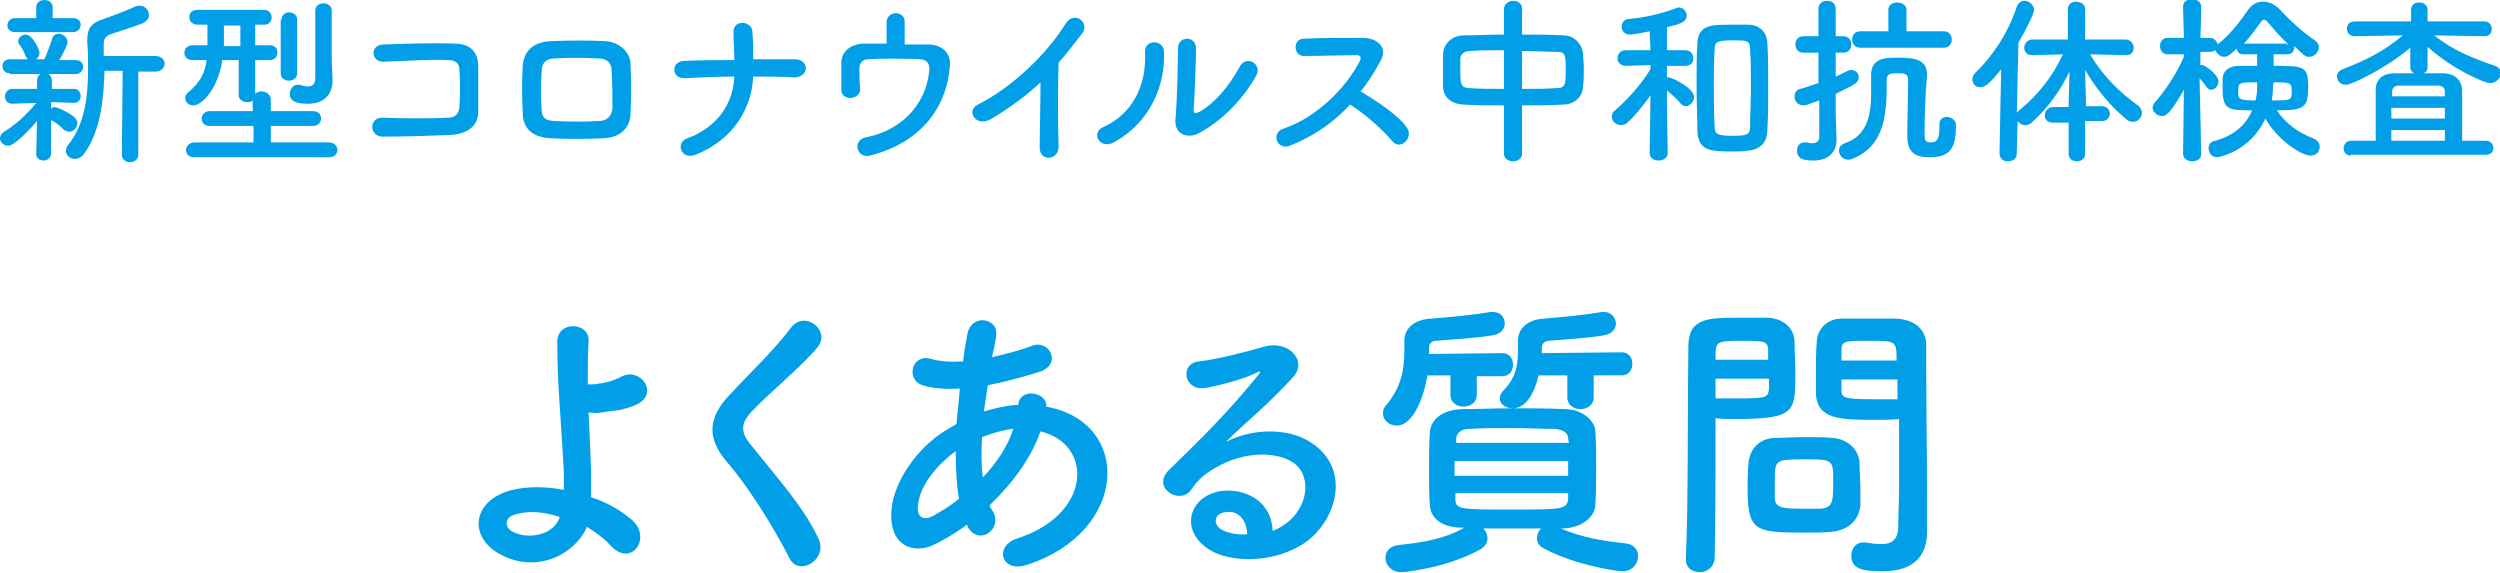
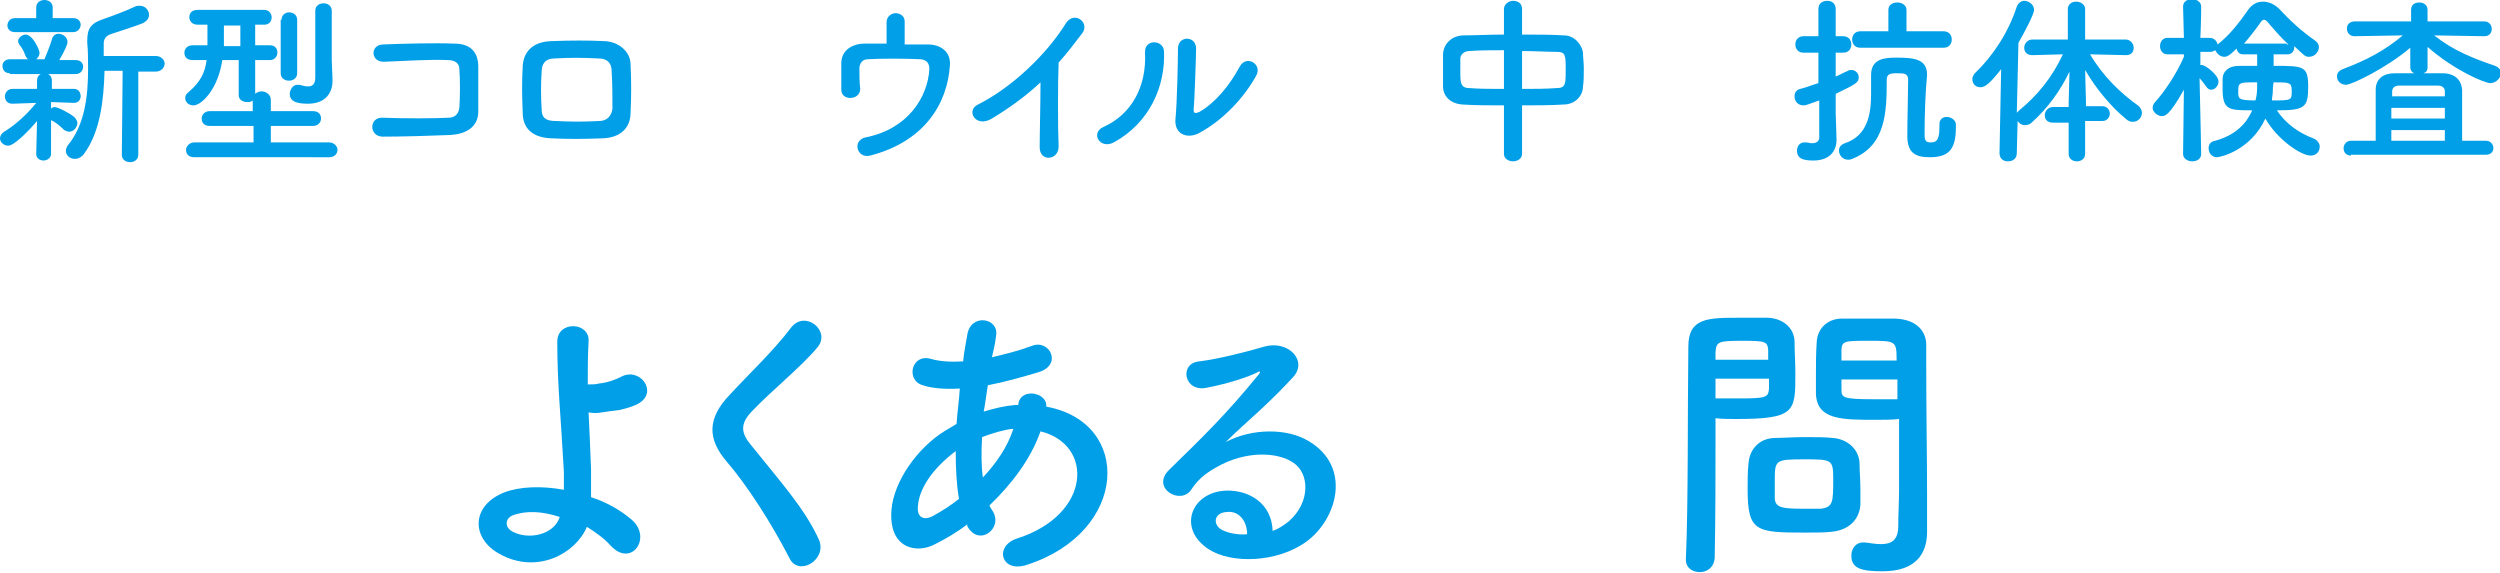
<svg xmlns="http://www.w3.org/2000/svg" version="1.1" id="レイヤー_1" x="0px" y="0px" viewBox="0 0 303.7 69.6" style="enable-background:new 0 0 303.7 69.6;" xml:space="preserve">
  <style type="text/css">
	.st0{enable-background:new    ;}
	.st1{fill:#009FE8;}
</style>
  <g id="ttl_faq" transform="translate(-636 -7228)">
    <g class="st0">
      <path class="st1" d="M640.5,7242.7c-1.1,1.3-2.8,3-3.5,3c-0.5,0-1-0.4-1-0.9c0-0.3,0.2-0.6,0.5-0.8c1.2-0.7,2.7-2,3.9-3.5    l-2.9,0.1h0c-0.6,0-0.9-0.4-0.9-0.9c0-0.4,0.3-0.9,0.9-0.9h0l3,0l0-1v0c0-0.6,0.4-0.9,0.9-0.9c0.5,0,0.9,0.3,0.9,0.9v0l0,1l2.7,0    h0c0.5,0,0.8,0.4,0.8,0.9c0,0.4-0.3,0.8-0.8,0.8h0l-2.8-0.1l0,0.8c0.1-0.1,0.3-0.2,0.4-0.2c0.4,0,1.8,0.7,2.4,1.2    c0.2,0.2,0.4,0.5,0.4,0.7c0,0.5-0.4,1.1-1,1.1c-0.2,0-0.4-0.1-0.6-0.2c-0.5-0.5-1.1-1-1.6-1.2l0,4.1c0,0.5-0.5,0.8-0.9,0.8    c-0.5,0-0.9-0.3-0.9-0.8L640.5,7242.7z M637.2,7236.9c-0.6,0-0.9-0.4-0.9-0.9c0-0.4,0.3-0.8,0.9-0.8h2.2c-0.1-0.1-0.2-0.2-0.3-0.4    c-0.2-0.6-0.5-1.1-0.7-1.3c-0.1-0.2-0.2-0.3-0.2-0.5c0-0.4,0.5-0.8,0.9-0.8c0.9,0,1.7,1.9,1.7,2.2c0,0.4-0.2,0.6-0.4,0.8h1    c0.3-0.7,0.7-1.7,0.9-2.4c0.1-0.5,0.5-0.7,0.8-0.7c0.5,0,1.1,0.4,1.1,1c0,0.3-0.3,1-1,2.2h2c0.6,0,0.9,0.4,0.9,0.8    c0,0.4-0.3,0.9-0.9,0.9H637.2z M637.8,7231.9c-0.6,0-0.9-0.4-0.9-0.8c0-0.4,0.3-0.9,0.9-0.9h2.6l0-1.3c0-0.6,0.5-0.9,1-0.9    c0.5,0,1,0.3,1,0.9v1.3h2.5c0.6,0,0.9,0.4,0.9,0.8c0,0.4-0.3,0.9-0.9,0.9H637.8z M650.9,7236.6h-2.2c-0.1,3.5-0.5,7.4-2.5,10.1    c-0.3,0.4-0.7,0.6-1.1,0.6c-0.6,0-1.1-0.4-1.1-1c0-0.2,0.1-0.4,0.2-0.6c2.1-2.5,2.5-6,2.5-9.3c0-1.1,0-2.2-0.1-3.2    c0-0.1,0-0.2,0-0.3c0-1.5,0.5-2.1,2-2.6c0.9-0.3,3-1.1,3.8-1.5c0.2-0.1,0.4-0.1,0.6-0.1c0.6,0,1.1,0.5,1.1,1.1    c0,0.4-0.2,0.7-0.7,1c-0.7,0.3-3.2,1.1-3.8,1.3c-0.7,0.2-1,0.6-1,1.2v1.5l6.3,0c0.7,0,1.1,0.5,1.1,0.9c0,0.5-0.4,1-1.1,1h-2.1    l0,10.1c0,0.6-0.5,0.9-1,0.9c-0.5,0-1-0.3-1-0.9L650.9,7236.6z" />
      <path class="st1" d="M659.6,7247.1c-0.7,0-1-0.4-1-0.9c0-0.4,0.4-0.9,1-0.9l7.2,0v-2l-5.3,0c-0.7,0-1-0.4-1-0.9    c0-0.4,0.3-0.9,1-0.9l5.2,0v-1.3c-0.2,0.2-0.4,0.2-0.7,0.2c-0.5,0-1-0.3-1-0.8l0-4.3H663c-0.5,3.5-2.5,5.5-3.5,5.5    c-0.6,0-1-0.4-1-0.9c0-0.2,0.1-0.5,0.4-0.7c1.5-1.3,2-2.4,2.2-3.9h-1.7h0c-0.7,0-1-0.4-1-0.9c0-0.4,0.3-0.9,1-0.9h0l1.8,0l0-0.5    c0-0.4,0-0.7,0-1c0-0.3,0-0.6,0-1h-1.2h0c-0.6,0-1-0.4-1-0.9c0-0.5,0.3-0.9,1-0.9h8.1c0.6,0,0.9,0.5,0.9,0.9    c0,0.5-0.3,0.9-0.9,0.9h0H667l0,2.5l1.8,0h0c0.6,0,0.9,0.4,0.9,0.9c0,0.4-0.3,0.9-0.9,0.9h0h-1.8l0,4.1c0.2-0.2,0.5-0.3,0.8-0.3    c0.5,0,1.1,0.4,1.1,1v1.4l5.1,0c0.7,0,1,0.4,1,0.9c0,0.4-0.3,0.9-1,0.9l-5.1,0v2l7.1,0c0.6,0,1,0.5,1,0.9c0,0.4-0.3,0.9-1,0.9    H659.6z M665.2,7231.1h-2c0,0.7,0,1.5,0,2v0.5h2V7231.1z M670.2,7230.4c0-0.6,0.5-0.9,0.9-0.9c0.5,0,1,0.3,1,0.9v6.5    c0,0.6-0.5,0.9-1,0.9s-1-0.3-1-0.9V7230.4z M676.4,7237.8C676.4,7237.8,676.4,7237.8,676.4,7237.8c0,1.3-0.7,2.8-3,2.8    c-1.4,0-2.2-0.3-2.2-1.2c0-0.5,0.4-1.1,0.9-1.1c0.1,0,0.2,0,0.3,0c0.3,0.1,0.7,0.2,1,0.2c0.5,0,0.9-0.2,0.9-1.1c0-0.9,0-4.6,0-6.8    c0-0.5,0-1,0-1.3c0-0.6,0.5-0.9,1-0.9c0.5,0,1,0.3,1,0.9c0,0,0,0,0,6L676.4,7237.8z" />
      <path class="st1" d="M690.7,7244.4c-2.3,0.1-6,0.2-8.2,0.2c-1.7,0-1.7-2.4,0-2.3c2.4,0.1,6.4,0.1,8,0c0.7,0,1.2-0.4,1.3-1.2    c0.1-1.3,0.1-3.6,0-4.7c0-0.7-0.5-1.1-1.4-1.1c-1.9-0.1-5.4,0.1-7.7,0.2c-1.7,0.1-1.8-2.1-0.1-2.1c2.4-0.1,6.4-0.2,8.6-0.1    c2.2,0,2.9,1.3,2.9,2.8c0,1.3,0,3.7,0,5.6C694,7243.6,692.4,7244.3,690.7,7244.4z" />
      <path class="st1" d="M709.3,7244.8c-2.7,0.1-4.2,0.1-6.4,0c-2.2-0.1-3.4-1.2-3.4-3.1c-0.1-2.2-0.1-3.8,0-5.7    c0.1-1.6,1.1-2.9,3.4-3c2.5-0.1,4.5-0.1,6.6,0c1.8,0.1,3.1,1.4,3.1,2.8c0.1,2,0.1,4,0,5.9C712.6,7243.5,711.4,7244.7,709.3,7244.8    z M710.3,7236.6c0-0.9-0.5-1.5-1.6-1.5c-1.9-0.1-3.6-0.1-5.3,0c-1.2,0-1.6,0.7-1.6,1.6c-0.1,1.4-0.1,3.1,0,4.6    c0,1,0.5,1.4,1.7,1.4c2,0.1,3.3,0.1,5.3,0c0.9,0,1.5-0.6,1.6-1.5C710.4,7239.8,710.4,7238.1,710.3,7236.6z" />
-       <path class="st1" d="M720.5,7246.8c-1.8,0.7-2.5-1.5-1-2c3.8-1.4,5.6-4.4,5.7-7.5c-2,0-4,0.1-6,0.2c-1.6,0.1-1.8-2-0.1-2.1    c2-0.1,4-0.1,6.1-0.1c0-1.3-0.1-2.5-0.1-3.3c-0.1-1.7,2.2-1.5,2.3-0.2c0.1,1.3,0.1,2.4,0.1,3.4c1.8,0,3.5,0,5.1,0    c0.9,0,1.3,0.6,1.3,1.1s-0.5,1.1-1.4,1.1c-1.6-0.1-3.3-0.1-5-0.1C727.3,7241.3,725,7245,720.5,7246.8z" />
      <path class="st1" d="M745.8,7233.4c1,0,2,0,2.9,0c1.6,0,2.8,0.9,2.7,2.5c-0.3,4.7-3.1,9.3-9.7,11c-1.6,0.4-2.2-1.8-0.6-2.2    c5.2-1,7.6-4.9,7.8-8.3c0-0.7-0.3-1.1-1-1.2c-1.8-0.1-5.2-0.1-6.5,0c-0.7,0-1,0.6-1,1.1c0,0.5,0,1.9,0.1,2.5    c0,1.4-2.3,1.5-2.3,0.1c0-0.6,0-2.1,0-3.2c0-1.9,1.8-2.4,2.7-2.4c0.9,0,1.8,0,2.8,0c0-0.9,0-2.1,0-2.6c0-0.7,0.6-1.1,1.1-1.1    c0.6,0,1.1,0.4,1.1,1V7233.4z" />
      <path class="st1" d="M756.5,7242.4c-2,1.2-3.2-1-1.7-1.7c4-2,8.3-6,10.7-9.9c1-1.5,2.9-0.1,2,1.2c-1,1.3-1.9,2.5-2.9,3.6    c-0.1,2.2-0.1,8,0,10.2c0,1.7-2.3,1.9-2.3,0.1c0-1.8,0.1-5.3,0.1-7.9C760.7,7239.6,758.8,7241,756.5,7242.4z" />
      <path class="st1" d="M770.1,7243.4c3.3-1.5,5.2-4.8,5-9c-0.1-1.7,2.2-1.6,2.3-0.2c0.2,4.2-1.7,8.7-6.1,11.1    C769.6,7246.2,768.4,7244.1,770.1,7243.4z M781.6,7244.2c-1.4,0.7-3,0.1-2.8-1.8c0.2-2,0.3-7.2,0.3-8.5c0-1.6,2.2-1.6,2.2,0    c0,0.9-0.2,6.7-0.3,7.4c0,0.5,0.2,0.5,0.7,0.3c1.9-1.1,3.6-3.1,4.9-5.5c0.8-1.5,2.8-0.3,2,1.1    C787.1,7239.9,784.6,7242.6,781.6,7244.2z" />
-       <path class="st1" d="M792.7,7245.7c-1.6,0.6-2.4-1.6-0.7-2.1c4-1.4,7.5-4.9,9.2-8.2c0.2-0.4,0.1-0.7-0.4-0.7    c-1.4,0-4.4,0.1-6.4,0.1c-1.3,0-1.4-2.1,0-2.1c1.6-0.1,4.8-0.1,7.1-0.1c2,0,3.1,1.3,2.2,2.8c-0.7,1.3-1.5,2.6-2.4,3.7    c1.8,1.1,4.6,2.9,5.6,4.4c0.9,1.2-0.8,2.9-1.8,1.6c-1.1-1.3-3.3-3.3-5.1-4.4C798.1,7242.8,795.7,7244.5,792.7,7245.7z" />
      <path class="st1" d="M818.7,7240.8c-1.7,0-3.4,0-5-0.1c-1.6-0.1-2.4-1.1-2.4-2.2c0-0.7,0-1.4,0-2c0-0.7,0-1.3,0-1.9    c0-0.9,0.7-2.2,2.4-2.3c1.5,0,3.2-0.1,5-0.1v-3.1c0-0.6,0.6-1,1.1-1c0.6,0,1.1,0.3,1.1,1v3.1c1.8,0,3.5,0,5.1,0.1    c1.3,0,2.2,1.2,2.3,2.1c0,0.5,0.1,1.2,0.1,1.9c0,0.8,0,1.6-0.1,2.2c0,1.1-0.9,2.2-2.4,2.2c-1.6,0.1-3.3,0.1-5,0.1v5.9    c0,0.6-0.6,0.9-1.1,0.9c-0.5,0-1.1-0.3-1.1-0.9V7240.8z M818.7,7234.1c-1.5,0-3,0-4.2,0.1c-0.7,0-1.1,0.5-1.1,0.9    c0,0.4,0,0.9,0,1.5c0,1.4,0,2.1,1.1,2.1c1.2,0.1,2.7,0.1,4.2,0.1V7234.1z M820.9,7238.8c1.5,0,2.9,0,4.2-0.1    c1.1,0,1.1-0.5,1.1-2.2c0-1.8,0-2.2-1.1-2.2c-1.2,0-2.7-0.1-4.2-0.1V7238.8z" />
-       <path class="st1" d="M838.6,7246.6c0,0.6-0.6,0.9-1.1,0.9c-0.6,0-1.1-0.3-1.1-0.9v0l0.1-7c-0.9,1.2-1.8,2.4-2.7,3.2    c-0.3,0.3-0.6,0.4-0.9,0.4c-0.6,0-1.1-0.5-1.1-1c0-0.3,0.1-0.6,0.4-0.8c1.2-1,3.1-3,4.3-5l0-0.5l-3,0.1h0c-0.7,0-1-0.5-1-0.9    c0-0.5,0.3-1,1-1h3l-0.1-2.3c-0.4,0.1-2,0.4-2.4,0.4c-0.7,0-1-0.5-1-1c0-0.4,0.3-0.9,0.9-0.9c2.1-0.2,3.8-0.6,5.7-1.3    c0.1,0,0.2-0.1,0.3-0.1c0.6,0,1,0.5,1,1c0,0.9-1.2,1.1-2.4,1.4c0,0.5,0,1.6,0,2.8h2.2c0.7,0,1,0.5,1,1c0,0.5-0.3,0.9-1,0.9h0    l-2.2,0v1.4c0.1,0,0.2,0,0.2,0c0.4,0,3.1,1.3,3.1,2.4c0,0.5-0.5,1.1-1,1.1c-0.2,0-0.5-0.1-0.7-0.4c-0.4-0.5-1.1-1.1-1.6-1.5    C838.5,7242.2,838.6,7246.6,838.6,7246.6L838.6,7246.6z M846.5,7246.4c-2.6,0-4.2,0-4.3-2.5c0-1.7-0.1-3.5-0.1-5.4    c0-1.8,0-3.7,0.1-5.3c0.1-2.2,1.8-2.2,4-2.2c0.8,0,1.6,0,2.2,0c1.3,0,2.3,0.9,2.3,2.3c0.1,1.6,0.1,3.4,0.1,5.2s0,3.7-0.1,5.3    c0,1.4-0.8,2.4-2.4,2.5C847.9,7246.4,847.2,7246.4,846.5,7246.4z M846.6,7244.5c1.7,0,2-0.2,2-1.1c0-1.4,0.1-3.1,0.1-4.8    c0-1.7,0-3.3-0.1-4.7c0-1-0.5-1-2.1-1c-1.9,0-2.2,0.2-2.2,1c-0.1,1.3-0.1,2.9-0.1,4.5c0,1.8,0,3.6,0.1,5    C844.3,7244.3,844.6,7244.5,846.6,7244.5z" />
      <path class="st1" d="M857,7240.2c-1.4,0.5-1.6,0.6-1.9,0.6c-0.7,0-1.1-0.5-1.1-1.1c0-0.4,0.2-0.8,0.7-0.9c0.8-0.2,1.5-0.5,2.2-0.7    v-3.7h-1.8c-0.7,0-1-0.5-1-1c0-0.5,0.3-1,1-1h1.8l0-3.3c0-0.7,0.5-1,1.1-1c0.5,0,1,0.3,1,1v3.3h0.9c0.7,0,1,0.5,1,1    c0,0.5-0.3,1-1,1h-0.9v2.9c0.5-0.2,1-0.5,1.5-0.7c0.1-0.1,0.3-0.1,0.4-0.1c0.5,0,0.9,0.4,0.9,0.9c0,0.6-0.3,0.8-2.8,2v2.4    c0,0.4,0.1,2.4,0.1,3.1c0,0,0,0.1,0,0.1c0,1.4-0.9,2.5-2.8,2.5c-1.2,0-2-0.2-2-1.2c0-0.5,0.3-1,0.9-1c0.1,0,0.1,0,0.2,0    c0.2,0,0.5,0.1,0.7,0.1c0.5,0,0.9-0.2,0.9-0.7V7240.2z M869.8,7243.9c0,0.2,0,0.4,0,0.5c0,0.7,0.2,0.9,0.7,0.9    c0.6,0,1.1-0.1,1.1-1.8c0-0.1,0-0.2,0-0.3c0,0,0,0,0-0.1c0-0.6,0.4-0.9,0.9-0.9c0.5,0,1.1,0.4,1.1,0.9c0,0.1,0,0.3,0,0.4    c0,2.8-1,3.6-3.2,3.6c-1.8,0-2.7-0.6-2.7-2.6c0-1.9,0.1-5.3,0.1-6.8c0-0.8-0.5-0.8-1.4-0.8c-0.8,0-1.2,0.1-1.2,0.8    c0,3.9-0.1,8-4.2,9.6c-0.2,0.1-0.4,0.1-0.5,0.1c-0.7,0-1.1-0.6-1.1-1.1c0-0.4,0.2-0.7,0.7-0.9c2.8-0.9,3.2-3.6,3.2-6    c0-0.8,0-1.5,0-2.2c0,0,0,0,0-0.1c0-2,1.7-2.1,3.1-2.1c2.2,0,3.7,0.2,3.7,2.1C869.9,7239.1,869.8,7242,869.8,7243.9z M862,7233.8    c-0.7,0-1-0.5-1-1c0-0.5,0.3-1,1-1h3.4v-2.6c0-0.6,0.5-0.9,1.1-0.9c0.5,0,1.1,0.3,1.1,0.9v2.6h4.5c0.7,0,1,0.5,1,1    c0,0.5-0.3,1-1,1H862z" />
-       <path class="st1" d="M889.3,7242.9v3.8c0,0.6-0.5,0.9-1,0.9s-1-0.3-1-0.9v-3.8h-1.9c-0.7,0-1-0.4-1-0.9c0-0.5,0.4-1,1-1h1.9v-0.5    l0.1-3.8c-1.1,2.3-2.6,4.4-4.6,6.2c-0.2,0.2-0.5,0.3-0.8,0.3c-0.4,0-0.7-0.2-0.9-0.5l-0.1,3.9c0,0.7-0.5,1-1.1,1c-0.5,0-1-0.3-1-1    v0l0.2-10.2c-1.4,1.8-2,2.2-2.5,2.2c-0.6,0-1-0.4-1-1c0-0.2,0.1-0.5,0.4-0.8c2.1-2,4-4.9,5-8c0.2-0.5,0.6-0.7,0.9-0.7    c0.6,0,1.2,0.5,1.2,1.1c0,0.5-1.1,2.6-1.9,4l-0.2,8.5c0.1-0.1,0.2-0.2,0.3-0.3c2.2-1.8,4-4,5.3-6.8l-3.7,0.1h0c-0.7,0-1-0.4-1-0.9    s0.4-1,1-1h4.3v-3.7c0-0.6,0.5-0.9,1-0.9c0.5,0,1.1,0.3,1.1,0.9v3.7h4.9c0.6,0,1,0.5,1,1c0,0.5-0.3,0.9-0.9,0.9h0l-4.4-0.1    c1.6,2.7,3.7,4.7,5.8,6.2c0.3,0.2,0.5,0.6,0.5,0.9c0,0.6-0.5,1.1-1.1,1.1c-0.3,0-0.6-0.1-0.9-0.4c-1.7-1.4-3.5-3.5-4.9-5.9    l0.1,3.8v0.6h2c0.6,0,0.9,0.5,0.9,0.9s-0.3,0.9-0.9,0.9H889.3z" />
+       <path class="st1" d="M889.3,7242.9v3.8c0,0.6-0.5,0.9-1,0.9s-1-0.3-1-0.9v-3.8h-1.9c-0.7,0-1-0.4-1-0.9c0-0.5,0.4-1,1-1h1.9v-0.5    l0.1-3.8c-1.1,2.3-2.6,4.4-4.6,6.2c-0.2,0.2-0.5,0.3-0.8,0.3c-0.4,0-0.7-0.2-0.9-0.5l-0.1,3.9c0,0.7-0.5,1-1.1,1c-0.5,0-1-0.3-1-1    v0l0.2-10.2c-1.4,1.8-2,2.2-2.5,2.2c-0.6,0-1-0.4-1-1c0-0.2,0.1-0.5,0.4-0.8c2.1-2,4-4.9,5-8c0.2-0.5,0.6-0.7,0.9-0.7    c0.6,0,1.2,0.5,1.2,1.1c0,0.5-1.1,2.6-1.9,4l-0.2,8.5c0.1-0.1,0.2-0.2,0.3-0.3c2.2-1.8,4-4,5.3-6.8l-3.7,0.1h0c-0.7,0-1-0.4-1-0.9    s0.4-1,1-1h4.3v-3.7c0-0.6,0.5-0.9,1-0.9c0.5,0,1.1,0.3,1.1,0.9v3.7h4.9c0.6,0,1,0.5,1,1c0,0.5-0.3,0.9-0.9,0.9h0l-4.4-0.1    c1.6,2.7,3.7,4.7,5.8,6.2c0.3,0.2,0.5,0.6,0.5,0.9c0,0.6-0.5,1.1-1.1,1.1c-0.3,0-0.6-0.1-0.9-0.4c-1.7-1.4-3.5-3.5-4.9-5.9    l0.1,3.8v0.6h2c0.6,0,0.9,0.5,0.9,0.9s-0.3,0.9-0.9,0.9H889.3" />
      <path class="st1" d="M903.4,7246.7c0,0.6-0.5,0.9-1.1,0.9c-0.5,0-1.1-0.3-1.1-0.9v0l0.1-7.8c-1.8,3.2-2.3,3.2-2.7,3.2    c-0.5,0-1.1-0.5-1.1-1c0-0.2,0.1-0.5,0.3-0.7c1.1-1.2,2.6-3.4,3.5-5.5l0-0.3l-2,0h0c-0.6,0-0.9-0.5-0.9-1s0.3-1,0.9-1h2l-0.1-3.8    v0c0-0.6,0.5-0.9,1.1-0.9c0.5,0,1.1,0.3,1.1,0.9v0c0,0,0,1.8-0.1,3.8h1.1c0.6,0,0.9,0.4,1,0.8c1.4-1.1,2.6-2.6,3.7-4.2    c0.5-0.7,1.1-1,1.8-1s1.4,0.3,2,0.9c1.3,1.4,2.7,2.7,4.3,3.8c0.3,0.2,0.5,0.5,0.5,0.8c0,0.6-0.5,1.2-1.2,1.2    c-0.5,0-0.6-0.2-1.8-1.3c0,0.1,0,0.2,0,0.2c0,0.4-0.3,0.8-0.8,0.8h-1.7v1.4c3.7,0,4.2,0,4.2,2.6c0,2.5-0.5,2.8-3.8,2.8    c1.1,1.7,2.8,2.8,4.4,3.4c0.5,0.2,0.8,0.6,0.8,1c0,0.6-0.4,1.1-1.1,1.1c-1.2,0-4.1-2-5.5-4.5c-1.8,3.9-5.5,4.7-5.9,4.7    c-0.6,0-1-0.5-1-1.1c0-0.4,0.2-0.8,0.8-0.9c2.5-0.7,3.8-2.1,4.5-3.7c-2.8,0-3.6,0-3.6-2.6c0-0.4,0-0.8,0-1.2c0-0.9,0.7-1.6,2-1.6    c0.6,0,1.4,0,2.2,0l0-1.4h-1.7c-0.5,0-0.7-0.3-0.8-0.7c-0.9,0.9-1.2,1-1.5,1c-0.5,0-0.9-0.4-1.1-0.8c-0.2,0.1-0.3,0.2-0.6,0.2    l-1.2,0v1.6c0.1,0,0.2,0,0.2,0c0.4,0,2,1.2,2,2c0,0.5-0.4,1-0.9,1c-0.2,0-0.4-0.1-0.6-0.4c-0.3-0.4-0.5-0.7-0.8-1    C903.3,7241.4,903.4,7246.7,903.4,7246.7L903.4,7246.7z M907.9,7239.1c0,0.9,0,1.1,2.1,1.1c0.2-0.8,0.2-1.2,0.2-2.2    C908,7238,907.9,7238,907.9,7239.1z M913.8,7233.4c0.1,0,0.1,0,0.2,0c-1-0.9-1.9-2-2.6-2.8c-0.1-0.1-0.2-0.2-0.4-0.2    c-0.1,0-0.2,0.1-0.3,0.2c-0.7,1-1.4,1.9-2.1,2.7H913.8z M912.1,7239.1c0,0.4-0.1,0.7-0.1,1.1c2.4,0,2.4,0,2.4-1.2c0-1-0.3-1-2.2-1    C912.1,7238.5,912.1,7239,912.1,7239.1z" />
      <path class="st1" d="M921.6,7246.9c-0.6,0-0.9-0.4-0.9-0.9c0-0.4,0.3-0.9,0.9-0.9h3c0-1.9,0-5.1,0-6.2c0-1.3,0.9-2,2.3-2    c0.7,0,1.6,0,2.4,0c-0.3-0.1-0.5-0.4-0.5-0.7l0-2.4c-2.8,2.4-7.1,4.5-7.8,4.5c-0.7,0-1.1-0.5-1.1-1c0-0.4,0.2-0.7,0.7-0.9    c2.9-1.1,5-2.2,7.3-4.1l-5.9,0.1h0c-0.6,0-0.9-0.5-0.9-0.9c0-0.5,0.3-0.9,1-0.9l6.8,0l0-1.4c0-0.8,0.7-0.9,1-0.9    c0.5,0,1,0.3,1,0.9c0,0,0,0,0,0l0,1.4l6.9,0c0.6,0,0.9,0.5,0.9,0.9c0,0.5-0.3,0.9-0.9,0.9h0l-6.1-0.1c2.4,1.9,4.8,2.8,7.4,3.7    c0.5,0.2,0.7,0.5,0.7,0.9c0,0.6-0.6,1.2-1.3,1.2c-0.6,0-4.3-1.5-7.6-4.4l0,2.5c0,0.4-0.2,0.6-0.5,0.7c0.8,0,1.7,0,2.3,0    c1.5,0,2.3,0.8,2.4,2c0,1.1,0,4.3,0,6.2h2.9c0.6,0,0.9,0.5,0.9,0.9c0,0.4-0.3,0.8-0.9,0.8H921.6z M933,7241.1h-6.5v1.3h6.5V7241.1    z M933,7243.8h-6.5v1.3h6.5V7243.8z M933,7239.7c0-0.2,0-0.4,0-0.6c0-0.4-0.3-0.7-0.8-0.7c-0.7,0-1.6,0-2.4,0c-0.9,0-1.7,0-2.4,0    c-0.5,0-0.8,0.3-0.8,0.7v0.6H933z" />
    </g>
    <g class="st0">
      <path class="st1" d="M696.7,7295.3c-3.5-1.9-3.5-5.9,0.6-7.5c1.9-0.7,4.5-0.8,7.2-0.3c0-0.8,0-1.6,0-2.2    c-0.4-7.2-0.8-10.6-0.8-15.8c0-2.6,4-2.4,3.8,0c-0.1,1.8-0.1,3.4-0.1,5.2c0.5,0,1,0,1.3-0.1c1.1-0.1,2.1-0.5,2.7-0.8    c2.3-1.3,4.6,1.8,2.2,3.2c-0.7,0.4-1.5,0.6-2.3,0.8c-0.8,0.1-1.6,0.2-2.2,0.3c-0.5,0.1-1,0.1-1.6,0c0.1,2,0.2,4.2,0.3,6.9    c0,0.9,0,2.2,0,3.4c1.9,0.6,3.6,1.6,4.9,2.7c2.6,2.2,0,5.9-2.5,3.2c-0.8-0.9-1.8-1.6-2.9-2.3    C705.9,7295.3,701.2,7297.8,696.7,7295.3z M698.3,7290.6c-1,0.4-1,1.5,0,2c1.9,1,5,0.4,5.7-1.8    C701.9,7290.1,699.9,7290,698.3,7290.6z" />
      <path class="st1" d="M731.9,7295.8c-2.1-4.1-5.1-8.8-7.6-11.7c-2.4-2.8-2.4-5.3,0.4-8.2c2.4-2.6,5.2-5.2,7.4-8.1    c1.7-2.2,4.9,0.4,3.2,2.4c-1.8,2.2-5.6,5.3-7.8,7.6c-1.5,1.5-1.6,2.6-0.4,4.1c3.6,4.5,6.7,7.9,8.4,11.7    C736.5,7296,733,7298.1,731.9,7295.8z" />
      <path class="st1" d="M753.5,7291.7c-1.3,1-2.7,1.8-3.9,2.4c-2.2,1.2-5.7,0.6-5.3-4.2c0.3-3.5,3.2-7.5,6.4-9.5    c0.5-0.3,1-0.6,1.5-0.9c0.1-1.4,0.3-2.8,0.4-4.3c-1.7,0.1-3.3,0-4.5-0.4c-2.1-0.6-1.4-3.9,1-3.2c1,0.3,2.4,0.4,3.9,0.3    c0.1-1,0.3-2.1,0.5-3.2c0.4-2.7,3.9-2.1,3.5,0.1c-0.1,0.9-0.3,1.8-0.5,2.6c1.7-0.4,3.3-0.8,4.9-1.4c2.1-0.8,3.7,2.3,0.8,3.2    c-2,0.6-4.1,1.2-6.2,1.6c-0.2,1.2-0.3,2.2-0.5,3.2c1.3-0.4,2.6-0.7,3.8-0.8c0.1,0,0.3,0,0.4,0v-0.1c0.3-2.1,3.6-1.4,3.4,0.3    c10.5,1.9,10,15.2-2.3,19.2c-3.2,1.1-4.1-2.3-1.2-3.2c9-2.9,9.3-11.4,2.8-13c-1.2,3.4-3.5,6.4-6.2,9c0.1,0.3,0.3,0.5,0.4,0.7    c1.3,2.1-1.7,4.4-3.1,1.8L753.5,7291.7z M752.1,7282.8c-2.8,2.1-4.5,4.6-4.6,6.8c-0.1,1.4,0.9,1.6,1.8,1.1    c1.1-0.6,2.2-1.3,3.2-2.1C752.2,7286.9,752.1,7284.9,752.1,7282.8z M759,7280.1c-1,0.1-2.4,0.5-3.7,1c-0.1,1.8-0.1,3.5,0.1,4.9    c1.6-1.7,3-3.7,3.7-5.9H759z" />
      <path class="st1" d="M792.6,7291.3c2.6-2.3,2.5-5.8,0.5-7.1c-1.9-1.3-5.8-1.5-9.4,0.6c-1.4,0.8-2.2,1.5-3,2.7    c-1.3,1.9-4.9-0.2-2.7-2.4c4-3.9,6.9-6.7,10.9-11.6c0.4-0.5,0-0.4-0.3-0.2c-1,0.5-3.4,1.3-6,1.8c-2.8,0.6-3.4-3-0.9-3.2    c2.4-0.3,5.9-1.2,7.9-1.8c2.9-0.8,5.3,1.7,3.5,3.7c-1.2,1.3-2.6,2.7-4,4c-1.4,1.3-2.9,2.6-4.2,3.9c3.2-1.7,7.5-1.7,10.1-0.1    c5.2,3.1,3.5,9.4-0.3,12.2c-3.6,2.6-9.2,2.7-11.9,0.9c-3.8-2.5-2.1-6.9,2.1-7.1c2.9-0.1,5.6,1.6,5.7,4.9    C791.2,7292.3,792,7291.8,792.6,7291.3z M785,7290.2c-1.6,0.1-1.7,1.6-0.5,2.2c0.8,0.4,2,0.6,3,0.5    C787.5,7291.3,786.5,7290,785,7290.2z" />
-       <path class="st1" d="M815.4,7273.6l0,2.4c0,0.9-0.8,1.4-1.6,1.4c-0.8,0-1.6-0.5-1.6-1.4l0-2.4h-2.8c-0.5,3.1-1.9,6.1-3.7,6.1    c-0.9,0-1.7-0.6-1.7-1.5c0-0.4,0.1-0.7,0.5-1.1c1.7-2.1,2.1-4.2,2.1-6.4c0-0.4,0-0.8,0-1.2c0,0,0,0,0-0.1c0-1.5,1.2-2.6,3.3-2.7    c2.5-0.2,4.7-0.4,7.2-0.8c0.1,0,0.2,0,0.3,0c0.9,0,1.4,0.7,1.4,1.4c0,0.6-0.4,1.2-1.3,1.4c-2.2,0.4-4.9,0.5-7,0.7    c-0.6,0-0.9,0.3-0.9,0.9c0,0.2,0,0.4,0,0.7l8.9-0.1c0.9,0,1.3,0.7,1.3,1.4c0,0.7-0.4,1.4-1.3,1.4H815.4z M825.6,7292.2    c2.6,1.1,5,1.5,7.8,1.8c1.1,0.1,1.6,0.8,1.6,1.6c0,0.6-0.5,1.8-1.9,1.8c-0.6,0-5.7-0.7-9.6-2.8c-0.6-0.3-0.8-0.8-0.8-1.2    c0-0.4,0.2-0.9,0.5-1.2c-1.2,0-2.4,0-3.5,0c-1.2,0-2.3,0-3.5,0c0.3,0.3,0.5,0.8,0.5,1.2s-0.2,0.9-0.8,1.3    c-3.7,2.1-8.7,2.8-9.7,2.8c-1.2,0-1.9-0.9-1.9-1.7c0-0.8,0.5-1.5,1.7-1.6c2.8-0.3,5.4-0.7,7.9-2.1l-0.3,0c-2.5,0-3.8-1.2-3.9-2.7    c-0.1-1.3-0.1-2.8-0.1-4.2c0-1.7,0-3.3,0.1-4.7c0.1-1.3,1.2-2.7,3.9-2.8c2,0,4-0.1,6.1-0.1c2.1,0,4.2,0,6.4,0.1    c2.1,0,3.6,1.4,3.7,2.6c0.1,1.5,0.1,3,0.1,4.5s0,3.1-0.1,4.6c-0.1,1.4-1.6,2.7-3.9,2.8L825.6,7292.2z M812.7,7284v1.8h13.8    c0-0.6,0-1.2,0-1.8H812.7z M826.5,7281.3c0-0.7-0.5-1.1-1.7-1.2c-1.6,0-3.4-0.1-5.1-0.1s-3.6,0-5.2,0.1c-1.1,0-1.6,0.6-1.6,1.2    v0.5h13.7L826.5,7281.3z M812.8,7287.9v0.7c0,1.3,0.6,1.3,6.8,1.3c6,0,6.8,0,6.9-1.3c0-0.2,0-0.5,0-0.7H812.8z M829.6,7273.6    l0,2.7c0,0.9-0.8,1.4-1.6,1.4c-0.8,0-1.6-0.5-1.6-1.4l0-2.7h-3.5c-0.9,3.9-2.7,4-3.1,4c-0.9,0-1.6-0.5-1.6-1.2    c0-0.3,0.1-0.6,0.4-0.9c1.5-1.6,1.8-3,1.8-4.8c0-0.4,0-0.8,0-1.2c0,0,0,0,0-0.1c0-1.5,1.2-2.6,3.2-2.7c2.4-0.2,4.6-0.4,7-0.8    c0.1,0,0.2,0,0.3,0c0.8,0,1.4,0.7,1.4,1.4c0,0.6-0.4,1.2-1.3,1.4c-2.1,0.4-4.7,0.5-6.8,0.7c-0.5,0-0.9,0.3-0.9,0.9    c0,0.2,0,0.4,0,0.6l9.7-0.1c0.9,0,1.3,0.7,1.3,1.4c0,0.7-0.4,1.4-1.3,1.4H829.6z" />
      <path class="st1" d="M842.5,7297.5c-0.9,0-1.7-0.5-1.7-1.5c0,0,0,0,0-0.1c0.3-6.6,0.2-18,0.3-25.8c0-3.5,2.4-3.5,6.2-3.5    c1.4,0,2.8,0,3.5,0c1.8,0.1,3.1,1.2,3.2,2.8c0,1.3,0.1,2.6,0.1,4c0,4.6,0,5.5-7.2,5.5c-0.9,0-1.8,0-2.5-0.1c0,0.9,0,2,0,3.2    c0,3.9,0,8.7-0.1,13.8C844.2,7297,843.3,7297.5,842.5,7297.5z M850.8,7271.7c0-0.4,0-0.9,0-1.2c-0.1-1-0.3-1.1-3.1-1.1    c-3,0-3.2,0.1-3.3,1.4c0,0.3,0,0.6,0,0.9H850.8z M844.4,7274.1v2.3c0.5,0,1.6,0,2.7,0c3.5,0,3.7-0.1,3.8-1.2c0-0.4,0-0.8,0-1.2    H844.4z M858.5,7292.6c-0.8,0.1-2,0.1-3.2,0.1c-6,0-7-0.1-7-5.3c0-1,0-2.1,0.1-3c0.1-1.9,1.4-3.2,3.3-3.2c0.9,0,2.2-0.1,3.5-0.1    c1.3,0,2.6,0,3.4,0.1c1.8,0.1,3.3,1.4,3.3,3.2c0,0.9,0.1,1.9,0.1,3c0,0.6,0,1.3,0,1.9C861.9,7291,860.7,7292.4,858.5,7292.6z     M858.7,7286.1c0-2.3-0.2-2.3-3.6-2.3c-3.5,0-3.5,0.1-3.5,2.7c0,0.7,0,1.5,0,2.1c0.1,1.1,1,1.2,3.5,1.2c0.8,0,1.7,0,2.1,0    C858.7,7289.6,858.7,7289,858.7,7286.1z M863.9,7279c-4.2,0-7.2,0-7.3-3.2c0-0.7,0-1.5,0-2.3c0-1.3,0-2.7,0.1-4    c0.1-1.6,1.3-2.8,3.1-2.8c0.7,0,2.2,0,3.7,0c1,0,2.1,0,2.7,0c2.7,0.1,3.8,1.6,3.8,3.2c0,0.9,0,1.8,0,2.7c0,5.4,0.1,11,0.1,15.5    c0,1.7,0,3.2,0,4.5c0,2.6-1.3,4.8-5.4,4.8c-2.5,0-3.8-0.3-3.8-1.9c0-0.8,0.5-1.6,1.4-1.6c0.1,0,0.2,0,0.3,0    c0.7,0.1,1.3,0.2,1.9,0.2c1.2,0,2.1-0.4,2.1-2.2c0-1.4,0.1-3,0.1-4.5c0-2.4,0-4.8,0-7c0-0.5,0-1,0-1.5    C865.8,7279,864.9,7279,863.9,7279z M866.4,7271.7c0-2.3-0.1-2.3-3.4-2.3c-2.9,0-3.3,0-3.3,1.2c0,0.4,0,0.8,0,1.2H866.4z     M866.5,7274.1h-6.8c0,0.4,0,0.8,0,1.2c0,1,0.1,1.2,4,1.2c1.2,0,2.3,0,2.8,0V7274.1z" />
    </g>
  </g>
</svg>